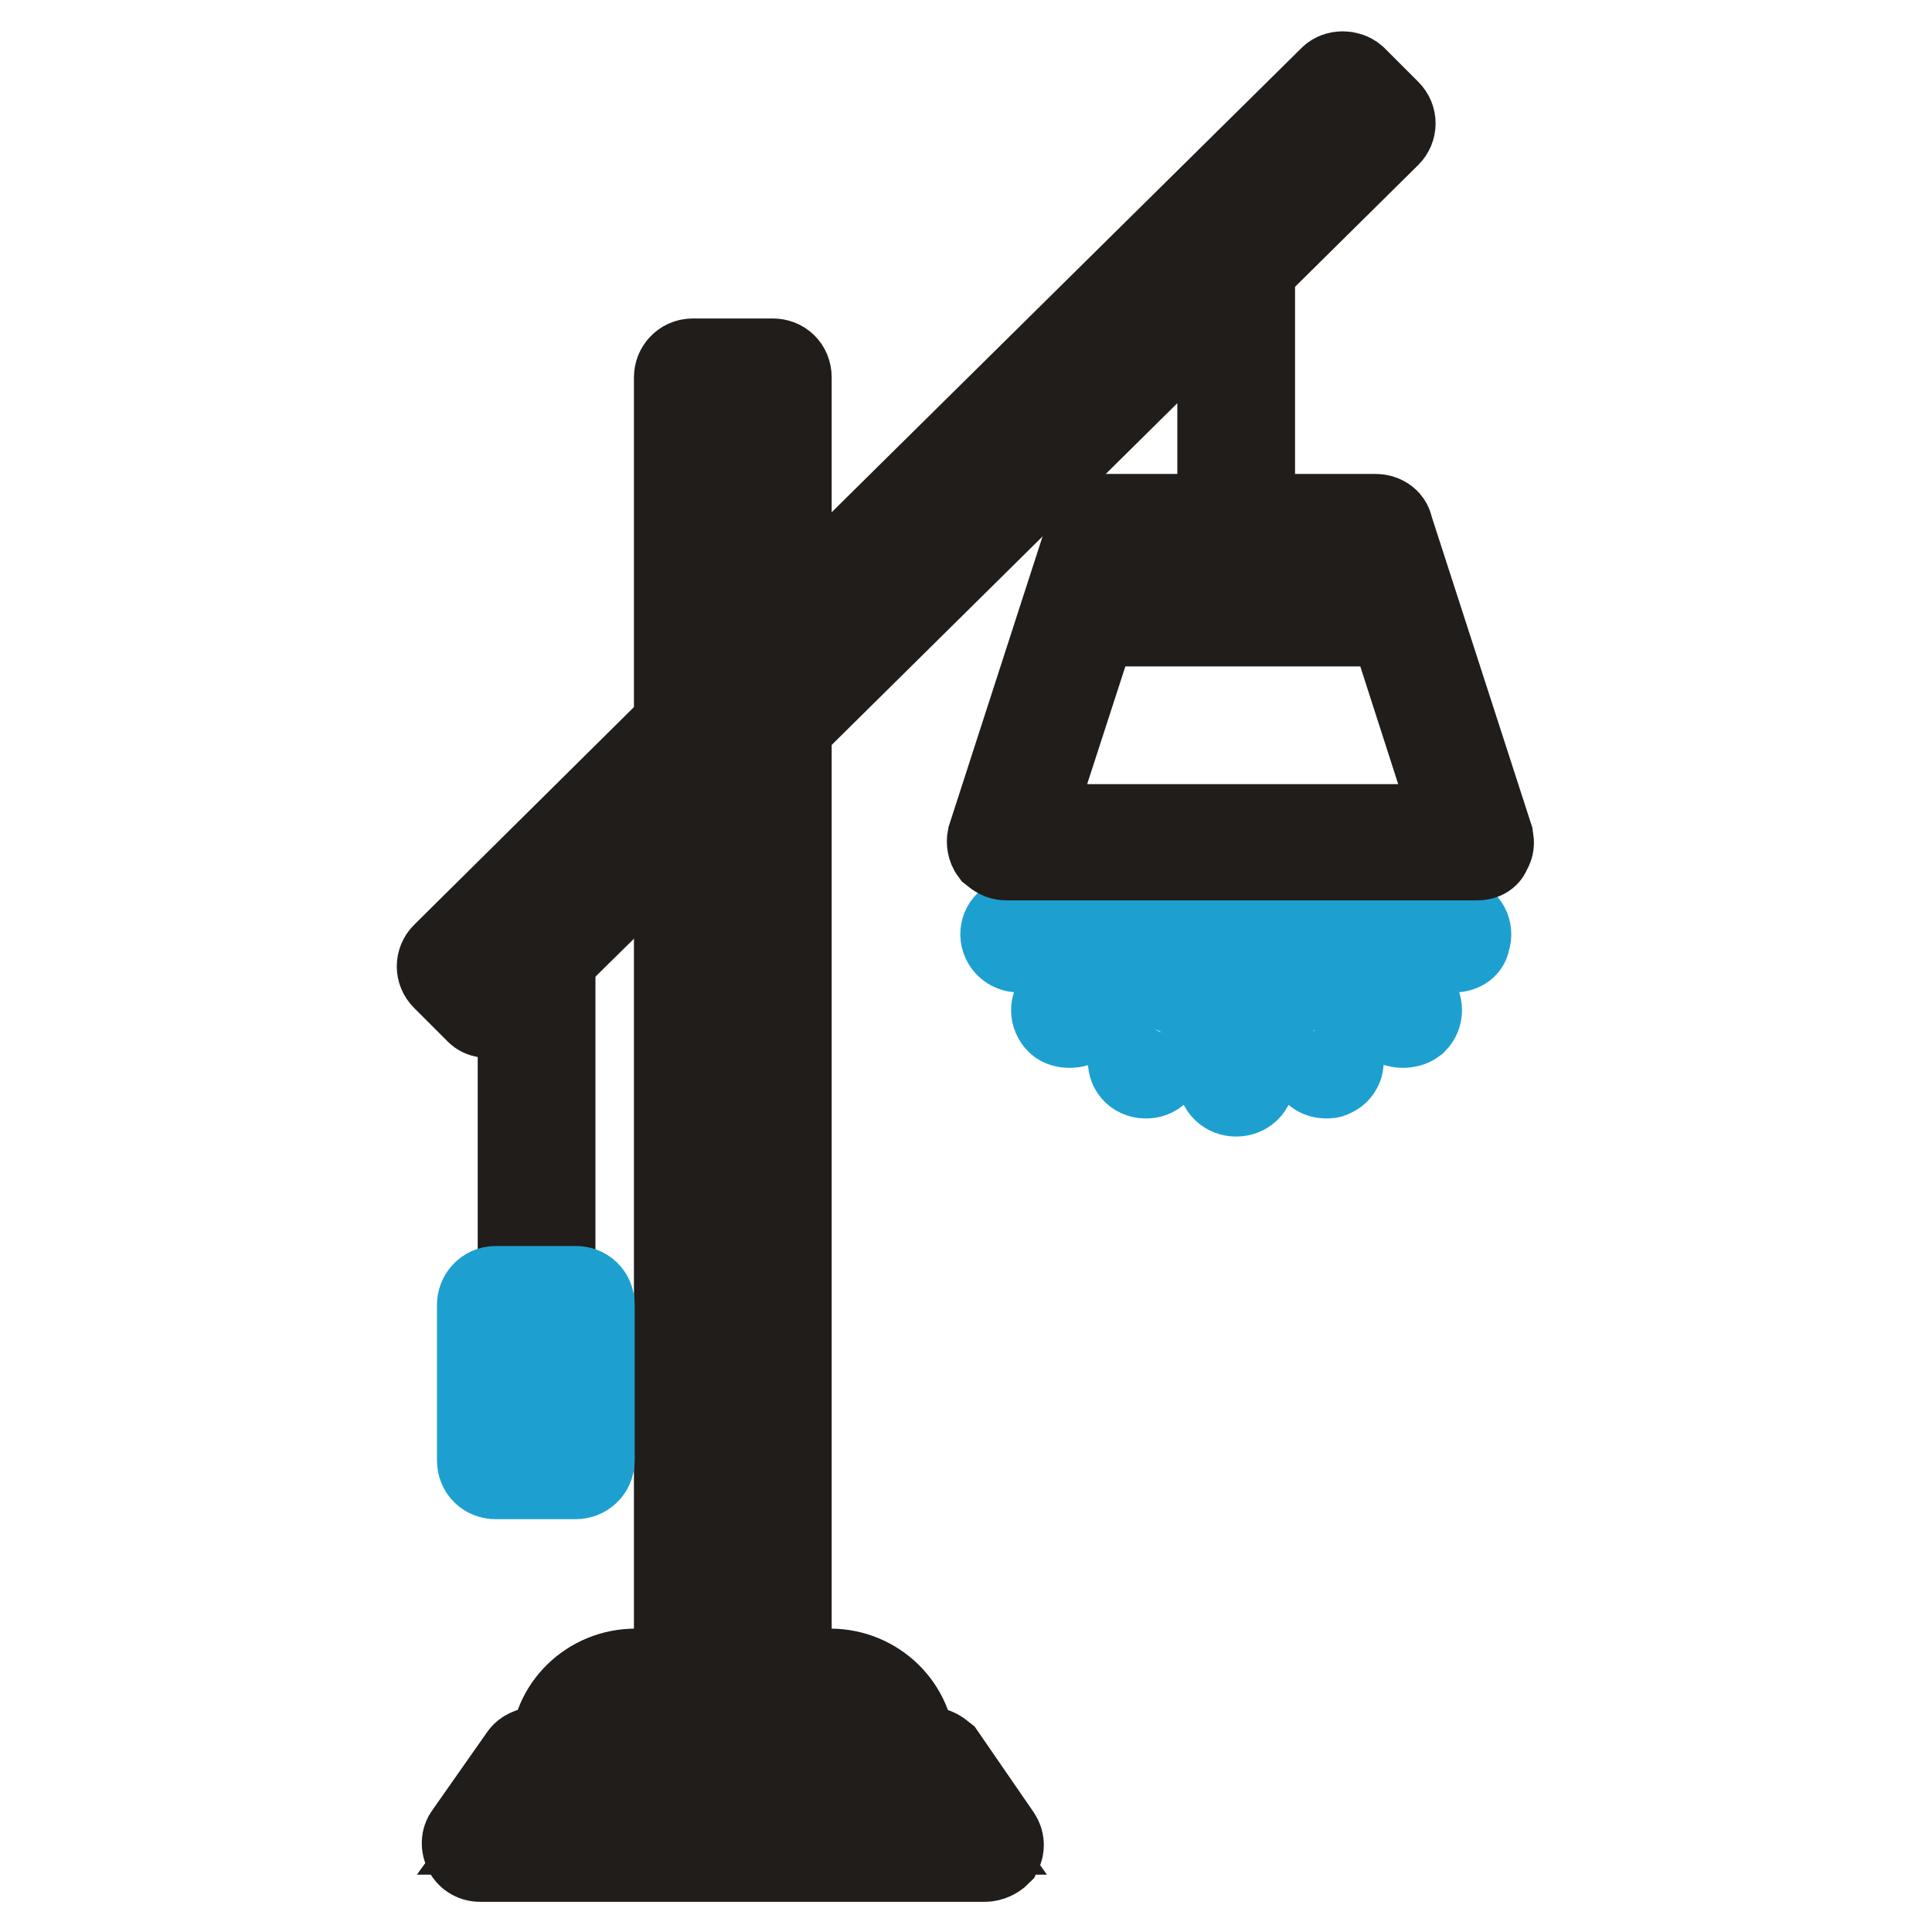
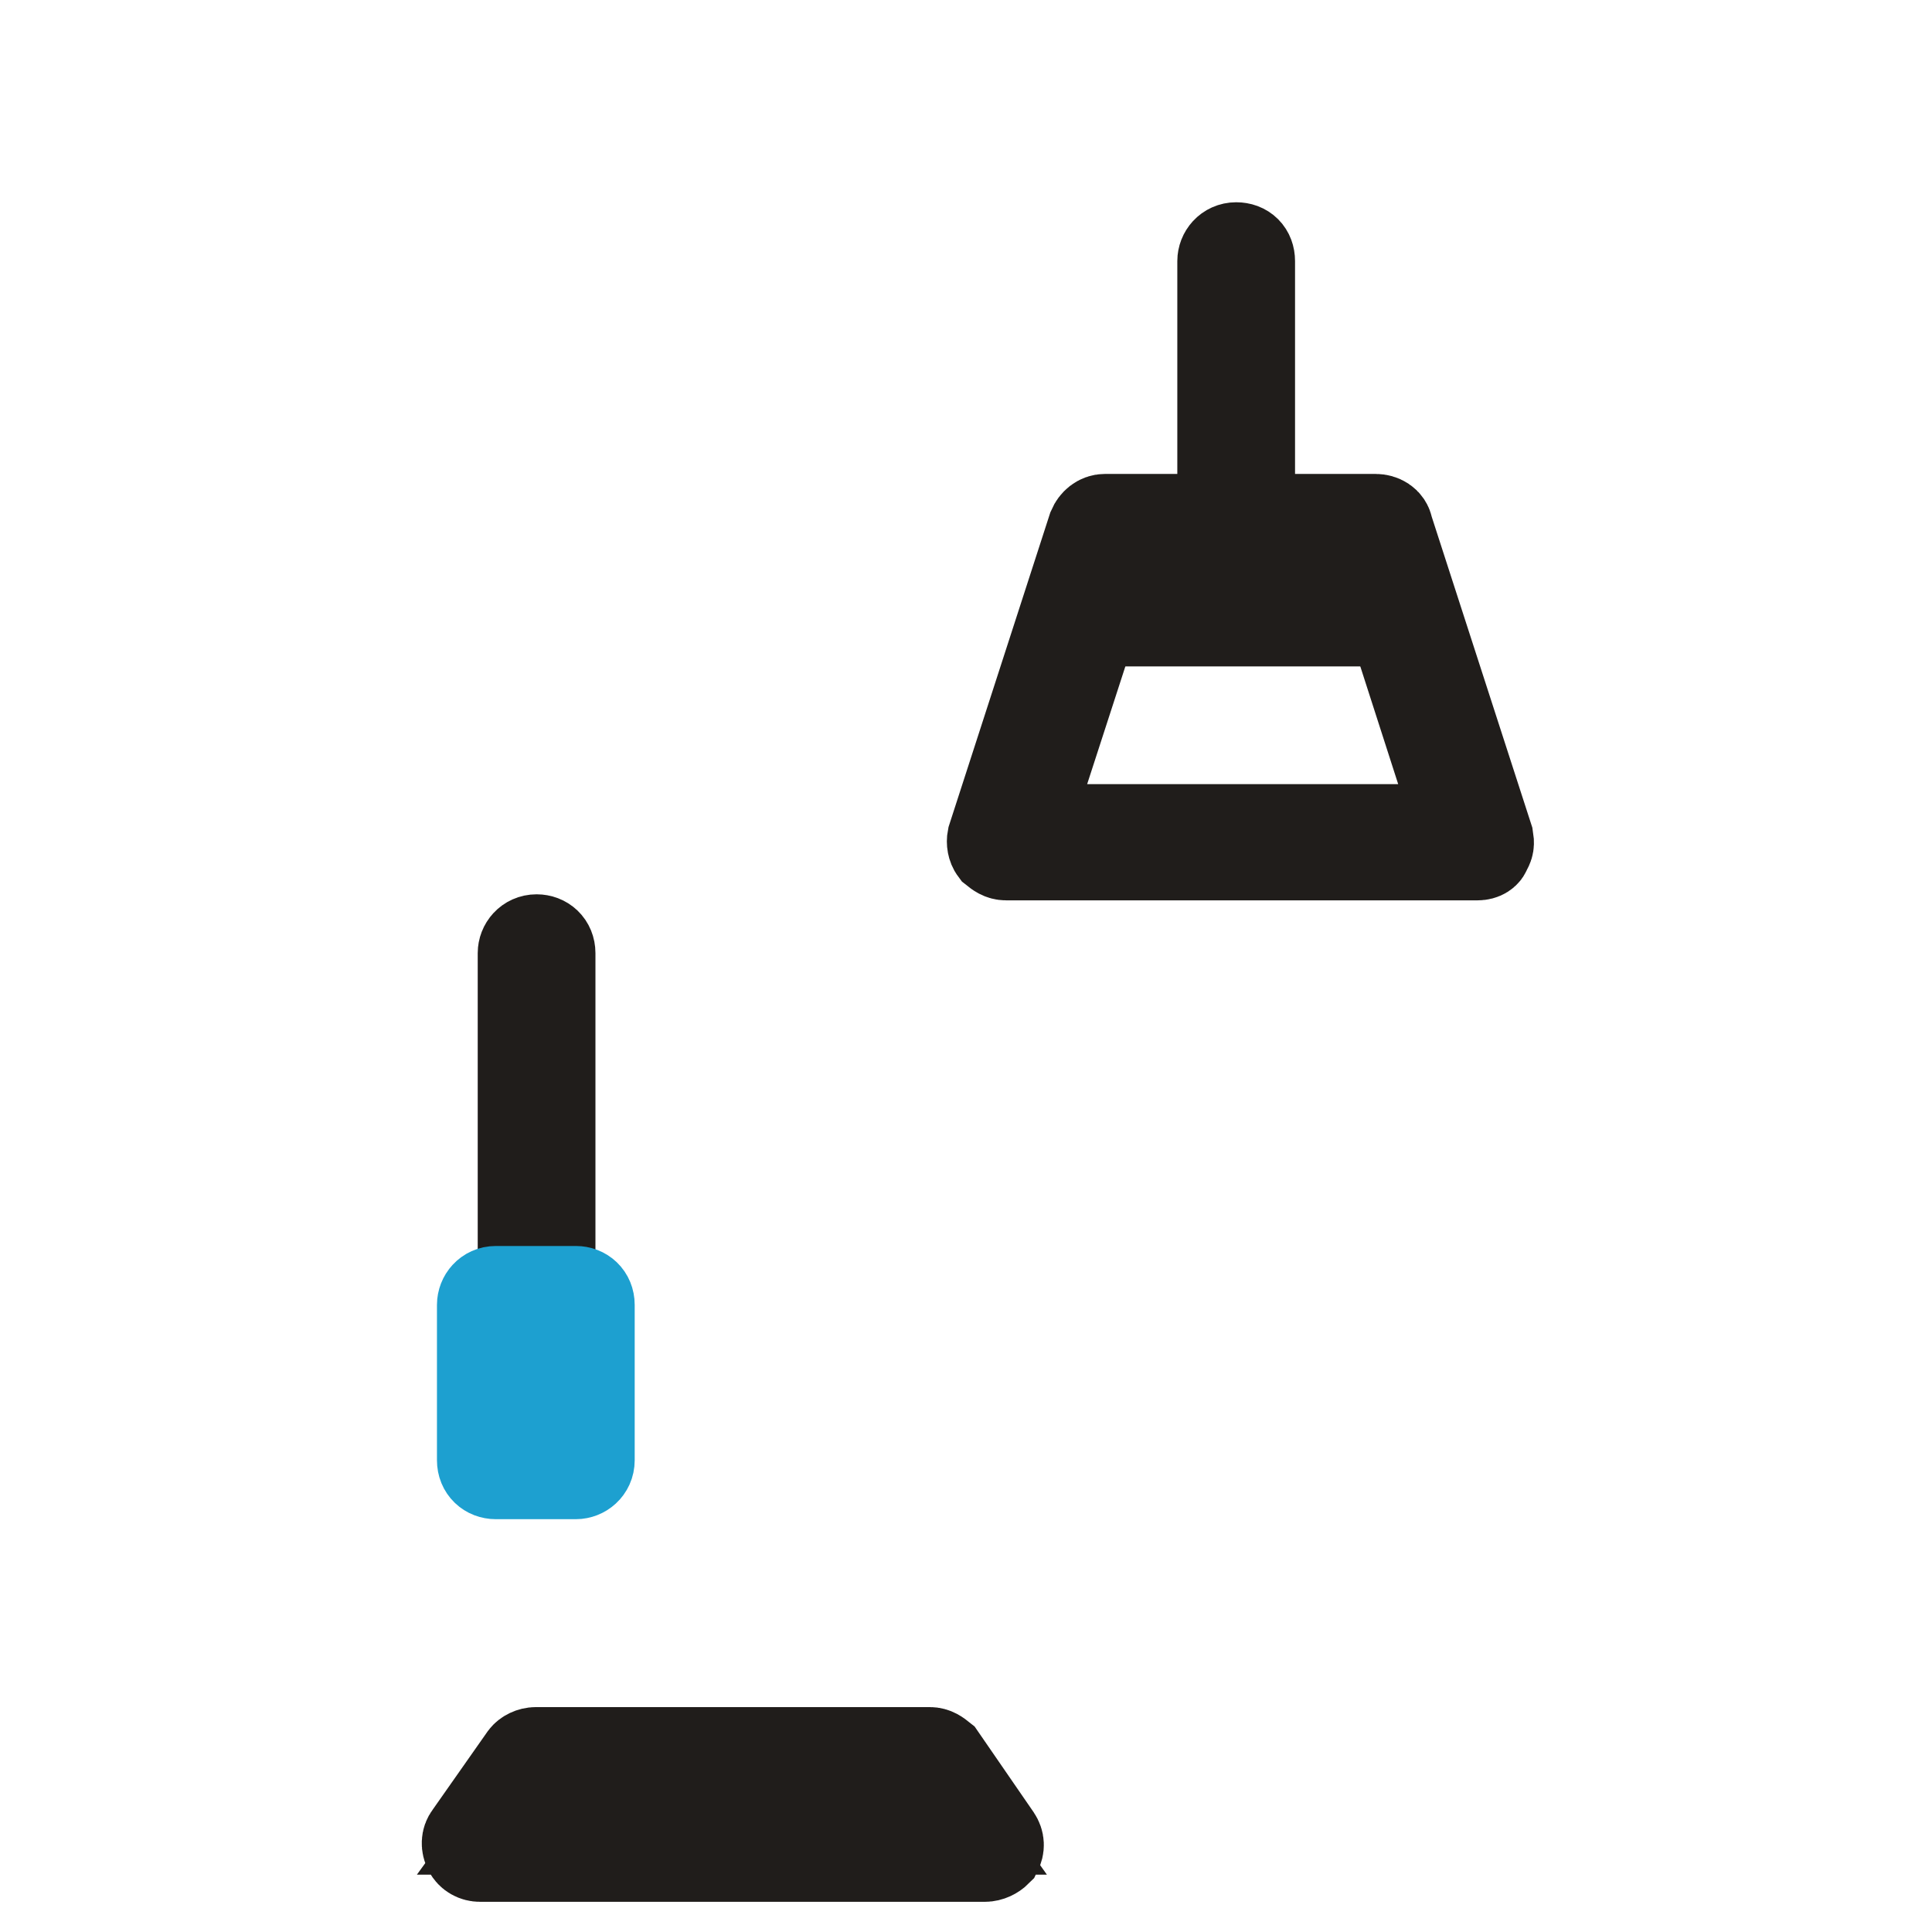
<svg xmlns="http://www.w3.org/2000/svg" version="1.1" x="0px" y="0px" viewBox="0 0 256 256" enable-background="new 0 0 256 256" xml:space="preserve">
  <g>
-     <path stroke-width="12" fill-opacity="0" stroke="#1da0d0" d="M163.8,123.9c-6.7,0-12.1-5.4-12.1-11.9c0-0.9,0.7-1.8,1.8-1.8c1,0,1.8,0.7,1.8,1.8c0,4.6,3.9,8.3,8.5,8.3 s8.5-3.7,8.5-8.3c0-0.9,0.7-1.8,1.8-1.8s1.8,0.7,1.8,1.8C175.9,118.5,170.5,123.9,163.8,123.9L163.8,123.9z M141.7,135.5 c-0.4,0-0.9-0.1-1.2-0.4c-0.7-0.7-0.7-1.8,0-2.5l6.1-6.1c0.7-0.7,1.8-0.7,2.5,0c0.7,0.7,0.7,1.8,0,2.5l-6.1,6.1 C142.6,135.4,142.2,135.5,141.7,135.5z M185.9,135.5c-0.4,0-0.9-0.1-1.2-0.4l-6.1-6.1c-0.7-0.7-0.7-1.8,0-2.5 c0.7-0.7,1.8-0.7,2.5,0l6.1,6.1c0.7,0.7,0.7,1.8,0,2.5C186.8,135.4,186.3,135.5,185.9,135.5z M163.8,144.6c-1,0-1.8-0.7-1.8-1.8 v-8.6c0-0.9,0.7-1.8,1.8-1.8s1.8,0.7,1.8,1.8v8.6C165.6,143.9,164.8,144.6,163.8,144.6z M151.9,142.2c-0.3,0-0.4,0-0.7-0.1 c-0.9-0.3-1.3-1.3-0.9-2.2l3.3-7.9c0.4-0.9,1.3-1.3,2.2-0.9c0.9,0.3,1.3,1.3,0.9,2.2l-3.3,7.9C153.2,141.8,152.6,142.2,151.9,142.2 L151.9,142.2z M192.7,125.5c-0.3,0-0.4,0-0.7-0.1l-8.1-3.3c-0.9-0.3-1.3-1.3-0.9-2.2c0.4-0.9,1.3-1.3,2.2-0.9l8,3.3 c0.9,0.3,1.3,1.3,0.9,2.2C194.1,125.2,193.3,125.5,192.7,125.5L192.7,125.5z M135,125.5c-0.7,0-1.3-0.4-1.6-1 c-0.4-0.9,0-1.9,0.9-2.2l8.1-3.3c0.9-0.3,1.9,0,2.2,0.9c0.4,0.9,0,1.9-0.9,2.2l-8,3.3C135.5,125.5,135.2,125.5,135,125.5z  M175.7,142.2c-0.7,0-1.3-0.4-1.6-1l-3.3-7.9c-0.4-0.9,0-1.9,0.9-2.2c0.9-0.3,1.9,0,2.2,0.9l3.3,7.9c0.4,0.9,0,1.9-0.9,2.2 C176.2,142.2,176,142.2,175.7,142.2z" />
-     <path stroke-width="12" fill-opacity="0" stroke="#201d1b" d="M102.4,225.1H91.8c-1,0-1.8-0.7-1.8-1.8V50c0-0.9,0.7-1.8,1.8-1.8h10.6c1,0,1.8,0.7,1.8,1.8v173.5 C104.2,224.4,103.3,225.1,102.4,225.1z M93.6,221.7h7V51.6h-7V221.7z" />
-     <path stroke-width="12" fill-opacity="0" stroke="#201d1b" d="M64.8,134.2c-0.4,0-0.9-0.1-1.2-0.4l-4.5-4.5c-0.7-0.7-0.7-1.8,0-2.5l31.5-31.2c0.7-0.7,1.8-0.7,2.5,0 c0.7,0.7,0.7,1.8,0,2.5l-30.4,29.8l2.1,1.9l25.8-25.3c0.7-0.7,1.8-0.7,2.5,0c0.7,0.7,0.7,1.8,0,2.5L66,133.7 C65.7,134,65.2,134.2,64.8,134.2z M102.4,97.1c-0.4,0-0.9-0.1-1.2-0.4c-0.7-0.7-0.7-1.8,0-2.5l78.9-78l-2.1-1.9l-74.4,73.5 c-0.7,0.7-1.8,0.7-2.5,0s-0.7-1.8,0-2.5l75.6-74.7c0.6-0.6,1.8-0.6,2.5,0l4.5,4.5c0.7,0.7,0.7,1.8,0,2.5l-80.1,79.2 C103.3,96.9,102.8,97.1,102.4,97.1z M118.8,235.6H75.4c-1,0-1.8-0.7-1.8-1.8v-1.6c0-5.8,4.8-10.4,10.6-10.4H110 c5.8,0,10.6,4.6,10.6,10.4v1.6C120.6,234.8,119.7,235.6,118.8,235.6z M77.2,232.1H117c0-3.9-3.1-6.9-7-6.9H84.2 C80.3,225.1,77.2,228.3,77.2,232.1z" />
    <path stroke-width="12" fill-opacity="0" stroke="#201d1b" d="M130.5,246H63.6c-0.6,0-1.2-0.3-1.5-0.9c-0.3-0.6-0.3-1.3,0.1-1.8l7.3-10.4c0.3-0.4,0.9-0.7,1.5-0.7h52.2 c0.6,0,1,0.3,1.5,0.7l7.3,10.6c0.4,0.6,0.4,1.2,0.1,1.8C131.7,245.7,131.1,246,130.5,246L130.5,246z M67,242.4h60.1l-4.9-6.9H72 L67,242.4L67,242.4z M163.8,72.2c-1,0-1.8-0.7-1.8-1.8V34.6c0-0.9,0.7-1.8,1.8-1.8s1.8,0.7,1.8,1.8v35.9 C165.6,71.4,164.8,72.2,163.8,72.2z" />
    <path stroke-width="12" fill-opacity="0" stroke="#201d1b" d="M195.8,113.3h-62.5c-0.6,0-1-0.3-1.5-0.7c-0.3-0.4-0.4-1-0.3-1.5l13.3-41.1c0.3-0.7,0.9-1.2,1.6-1.2h35.9 c0.7,0,1.5,0.4,1.6,1.2l13.3,41.1c0.1,0.6,0.1,1-0.3,1.5C196.9,113,196.4,113.3,195.8,113.3L195.8,113.3z M135.8,109.9h57.7 l-12.1-37.6H148L135.8,109.9z" />
    <path stroke-width="12" fill-opacity="0" stroke="#201d1b" d="M184.1,82.3h-38.9c-1,0-1.8-0.7-1.8-1.8s0.7-1.8,1.8-1.8h38.9c1,0,1.8,0.7,1.8,1.8S185.1,82.3,184.1,82.3z  M71.1,174.9c-1,0-1.8-0.7-1.8-1.8v-46.8c0-0.9,0.7-1.8,1.8-1.8c1,0,1.8,0.7,1.8,1.8v47C72.7,174.1,72,174.9,71.1,174.9z" />
    <path stroke-width="12" fill-opacity="0" stroke="#1da0d0" d="M76.3,195.3H65.7c-1,0-1.8-0.7-1.8-1.8v-20.6c0-0.9,0.7-1.8,1.8-1.8h10.6c1,0,1.8,0.7,1.8,1.8v20.6 C78.1,194.6,77.2,195.3,76.3,195.3z M67.5,191.9h7v-17h-7V191.9z" />
  </g>
</svg>